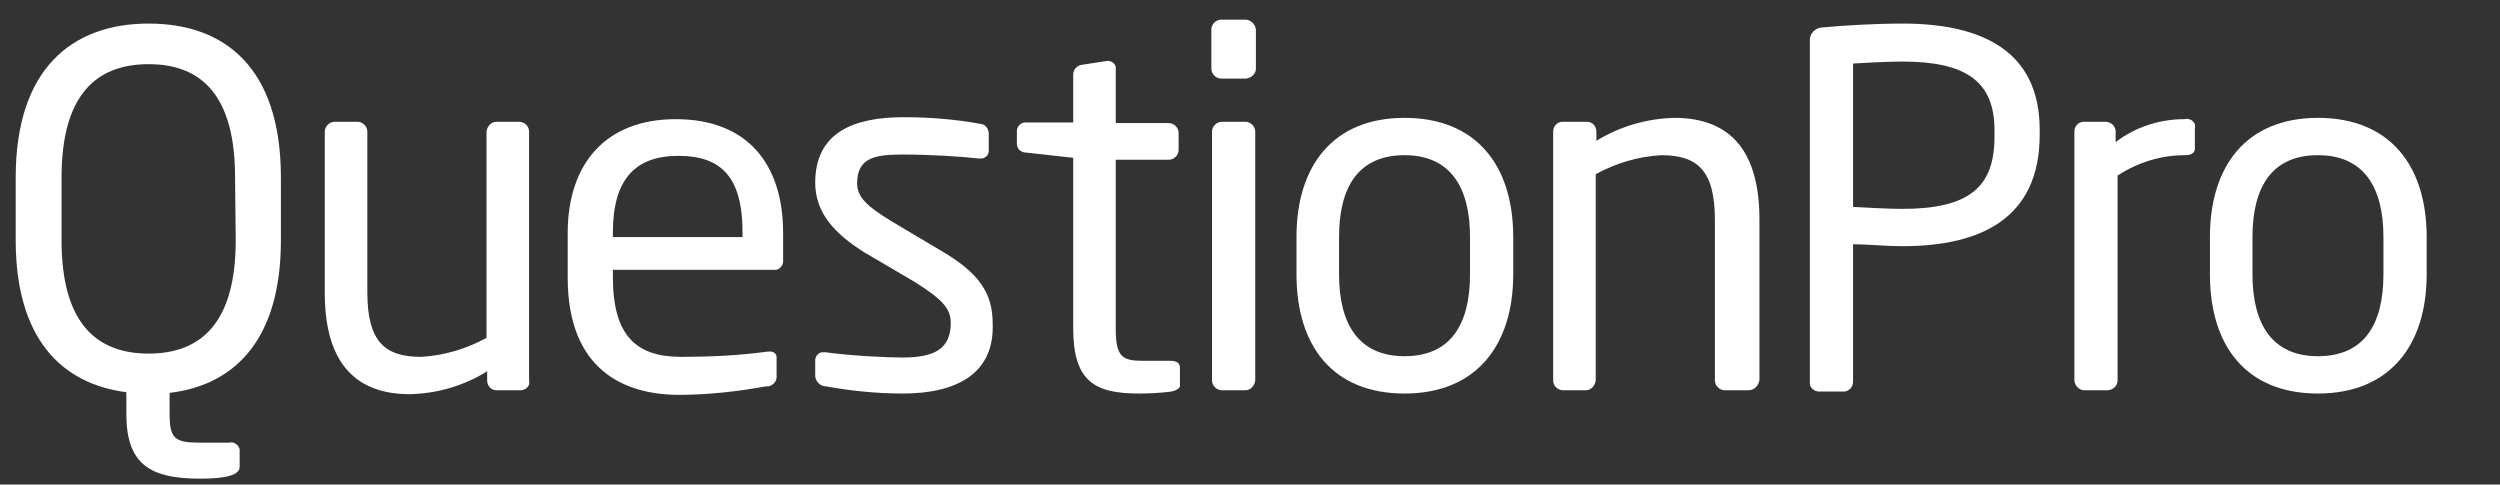
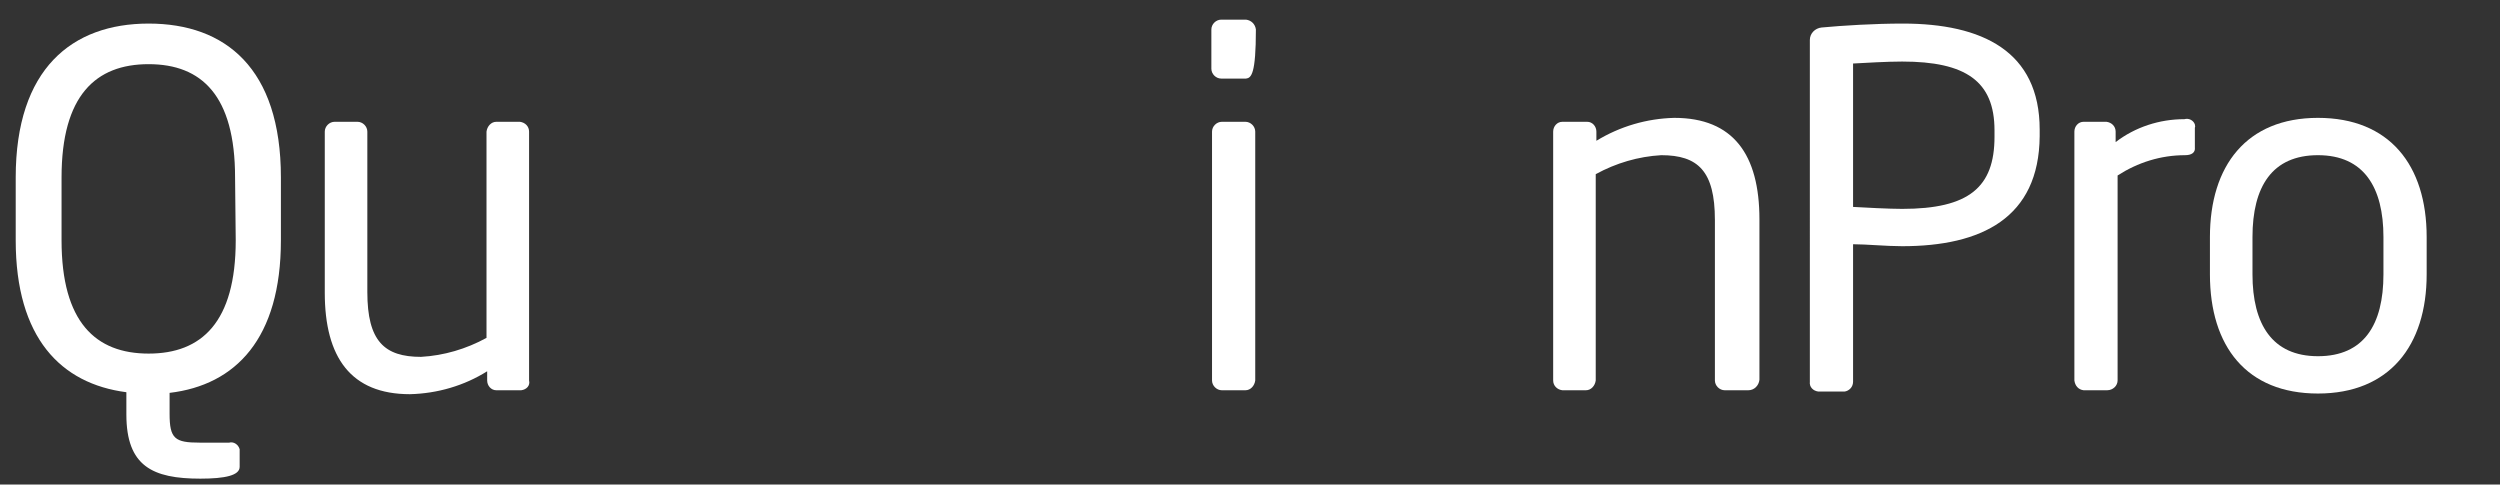
<svg xmlns="http://www.w3.org/2000/svg" version="1.1" id="Modo_de_aislamiento" x="0px" y="0px" viewBox="0 0 381.8 74" style="enable-background:new 0 0 381.8 74;" xml:space="preserve">
  <rect x="0" y="0" width="381.8" height="74" fill="#333333" stroke="none" />
  <style type="text/css">
	.st0{fill:#FFFFFF;}
</style>
  <title>qp-logo</title>
  <path class="st0" d="M25.9,60v3.2c0,3.8,0.8,4.4,4.6,4.4H35c0.7-0.2,1.4,0.3,1.6,1c0,0,0,0.1,0,0.1v2.6c0,1.3-2.2,1.8-6,1.8  c-7.3,0-11.3-1.9-11.3-9.8v-3.4c-10-1.3-16.9-8.3-16.9-23.2v-9.6C2.4,10.5,11,3.6,22.7,3.6s20.2,6.8,20.2,23.5v9.6  C42.9,51.7,36,58.8,25.9,60z M35.9,27.1c0-12.5-5.1-17.3-13.2-17.3S9.4,14.6,9.4,27.1v9.6C9.4,49.2,14.6,54,22.7,54S36,49.2,36,36.7  L35.9,27.1L35.9,27.1z" />
  <path class="st0" d="M79.6,59.6h-3.8c-0.8,0-1.4-0.7-1.4-1.5v-1.4c-3.5,2.2-7.6,3.4-11.8,3.5c-9,0-13-5.6-13-15.5V20.1  c0-0.8,0.7-1.5,1.5-1.5h3.5c0.8,0,1.5,0.7,1.5,1.5v24.5c0,7.5,2.6,9.9,8.2,9.9c3.5-0.2,6.9-1.2,10-2.9V20.1c0.1-0.8,0.7-1.5,1.5-1.5  h3.6c0.8,0.1,1.4,0.7,1.4,1.5v38C81,58.9,80.4,59.5,79.6,59.6z" />
-   <path class="st0" d="M118.6,41.2h-25v1.1c0,8.9,3.5,12.2,10.4,12.2c4.4,0,8.8-0.2,13.2-0.8h0.3c0.5-0.1,1.1,0.3,1.1,0.8  c0,0.1,0,0.2,0,0.2v2.6c0.1,0.8-0.4,1.5-1.2,1.7c-0.1,0-0.2,0-0.4,0c-4.4,0.8-8.9,1.3-13.3,1.3c-8.6,0-17-4-17-17.9v-6.8  c0-10.7,5.9-17.4,16.5-17.4c10.9,0,16.4,6.8,16.4,17.4v4c0.1,0.7-0.3,1.4-1,1.6C118.8,41.2,118.7,41.2,118.6,41.2z M113.4,35.5  c0-8.4-3.2-11.7-9.8-11.7s-10,3.6-10,11.7v0.7h19.8L113.4,35.5L113.4,35.5z" />
-   <path class="st0" d="M137.9,60.1c-4,0-7.9-0.4-11.8-1.1c-0.8,0-1.5-0.7-1.6-1.5v-2.6c0.1-0.7,0.7-1.2,1.3-1.1h0.3  c3.5,0.5,9.1,0.8,11.7,0.8c4.9,0,7.4-1.3,7.4-5.3c0-2.2-1.3-3.6-5.6-6.3l-7.5-4.4c-4.5-2.8-7.6-6-7.6-10.7c0-7.7,5.9-10,13.5-10  c3.9,0,7.8,0.3,11.6,1c0.8,0,1.4,0.7,1.4,1.5c0,0,0,0,0,0v2.5c0.1,0.6-0.4,1.2-1,1.3c-0.1,0-0.2,0-0.3,0h-0.3  c-2.6-0.3-7.4-0.6-11.6-0.6c-4.2,0-6.9,0.5-6.9,4.4c0,2.2,1.7,3.6,5.1,5.7l7.4,4.4c6.3,3.6,8.2,6.8,8.2,11.3  C151.9,56.9,146.3,60.1,137.9,60.1z" />
-   <path class="st0" d="M178.9,59.8c-1.6,0.2-3.3,0.3-4.9,0.3c-6.8,0-10.1-1.8-10.1-10v-26l-7.2-0.8c-0.8,0-1.4-0.6-1.4-1.3v-2  c0-0.7,0.6-1.3,1.3-1.3c0,0,0.1,0,0.1,0h7.2v-7.3c0-0.8,0.6-1.4,1.3-1.5l3.9-0.6h0.2c0.7,0.1,1.2,0.6,1.1,1.3v8.2h8.1  c0.8,0,1.5,0.7,1.5,1.5v2.6c0,0.8-0.7,1.5-1.5,1.5h-8.1v26c0,4.1,1.1,4.7,4,4.7h4.2c1.1,0,1.6,0.3,1.6,1.1v2.6  C180.3,59.2,179.8,59.6,178.9,59.8z" />
-   <path class="st0" d="M190.3,12h-3.8c-0.8,0-1.5-0.7-1.5-1.5V4.5c0-0.8,0.7-1.5,1.5-1.5h3.8c0.8,0.1,1.4,0.7,1.5,1.5v6  C191.8,11.3,191.1,11.9,190.3,12z M190.2,59.6h-3.6c-0.8,0-1.5-0.7-1.5-1.5v-38c0-0.8,0.7-1.5,1.5-1.5h3.6c0.8,0,1.5,0.7,1.5,1.5v38  C191.6,58.9,191,59.6,190.2,59.6z" />
-   <path class="st0" d="M214.5,60.1c-10.9,0-16.5-7.2-16.5-18.2v-5.7c0-10.9,5.6-18.2,16.5-18.2c10.9,0,16.6,7.2,16.6,18.2v5.7  C231.1,52.8,225.4,60.1,214.5,60.1z M224.5,36.2c0-7.6-3-12.5-10-12.5c-7,0-10,4.8-10,12.5v5.7c0,7.6,3,12.5,10,12.5  c7,0,10-4.8,10-12.5V36.2L224.5,36.2z" />
+   <path class="st0" d="M190.3,12h-3.8c-0.8,0-1.5-0.7-1.5-1.5V4.5c0-0.8,0.7-1.5,1.5-1.5h3.8c0.8,0.1,1.4,0.7,1.5,1.5C191.8,11.3,191.1,11.9,190.3,12z M190.2,59.6h-3.6c-0.8,0-1.5-0.7-1.5-1.5v-38c0-0.8,0.7-1.5,1.5-1.5h3.6c0.8,0,1.5,0.7,1.5,1.5v38  C191.6,58.9,191,59.6,190.2,59.6z" />
  <path class="st0" d="M267,59.6h-3.6c-0.8,0-1.5-0.7-1.5-1.5V33.6c0-7.5-2.6-9.9-8.2-9.9c-3.5,0.2-6.9,1.2-10,2.9v31.5  c-0.1,0.8-0.7,1.5-1.5,1.5h-3.6c-0.8-0.1-1.4-0.7-1.4-1.5v-38c0-0.8,0.6-1.5,1.4-1.5h3.8c0.8,0,1.4,0.7,1.4,1.5v1.4  c3.6-2.2,7.7-3.4,11.9-3.5c9,0,13,5.6,13,15.5v24.5C268.6,58.9,267.9,59.6,267,59.6z" />
  <path class="st0" d="M290.5,37.6c-2.4,0-5.5-0.3-7.5-0.3v21c0,0.8-0.6,1.4-1.3,1.5h-4c-0.8-0.1-1.4-0.7-1.3-1.5V6.1  c0-1,0.8-1.8,1.8-1.9c3.2-0.3,8.1-0.6,12.4-0.6c12.1,0,20.9,4.2,20.9,16.2v1C311.4,33.3,302.6,37.6,290.5,37.6z M304.6,19.9  c0-7.5-4.4-10.5-14.1-10.5c-2.3,0-5.7,0.2-7.5,0.3v21.9c1.7,0.1,5.5,0.3,7.5,0.3c10.2,0,14.1-3.3,14.1-11V19.9z" />
  <path class="st0" d="M333.7,23.7c-3.7,0-7.2,1.1-10.3,3.1v31.3c0,0.8-0.7,1.5-1.6,1.5h-3.6c-0.8-0.1-1.3-0.7-1.4-1.5v-38  c0-0.8,0.6-1.5,1.4-1.5h3.5c0.8,0.1,1.4,0.7,1.4,1.5v1.6c3-2.3,6.7-3.5,10.5-3.5c0.7-0.2,1.4,0.2,1.6,0.8c0,0.2,0.1,0.3,0,0.5v3  C335.3,23.3,334.7,23.7,333.7,23.7z" />
  <path class="st0" d="M354,60.1c-10.9,0-16.5-7.2-16.5-18.2v-5.7c0-10.9,5.6-18.2,16.5-18.2s16.6,7.2,16.6,18.2v5.7  C370.6,52.8,364.9,60.1,354,60.1z M364,36.2c0-7.6-3-12.5-10-12.5s-10,4.8-10,12.5v5.7c0,7.6,3,12.5,10,12.5s10-4.8,10-12.5V36.2  L364,36.2z" />
</svg>